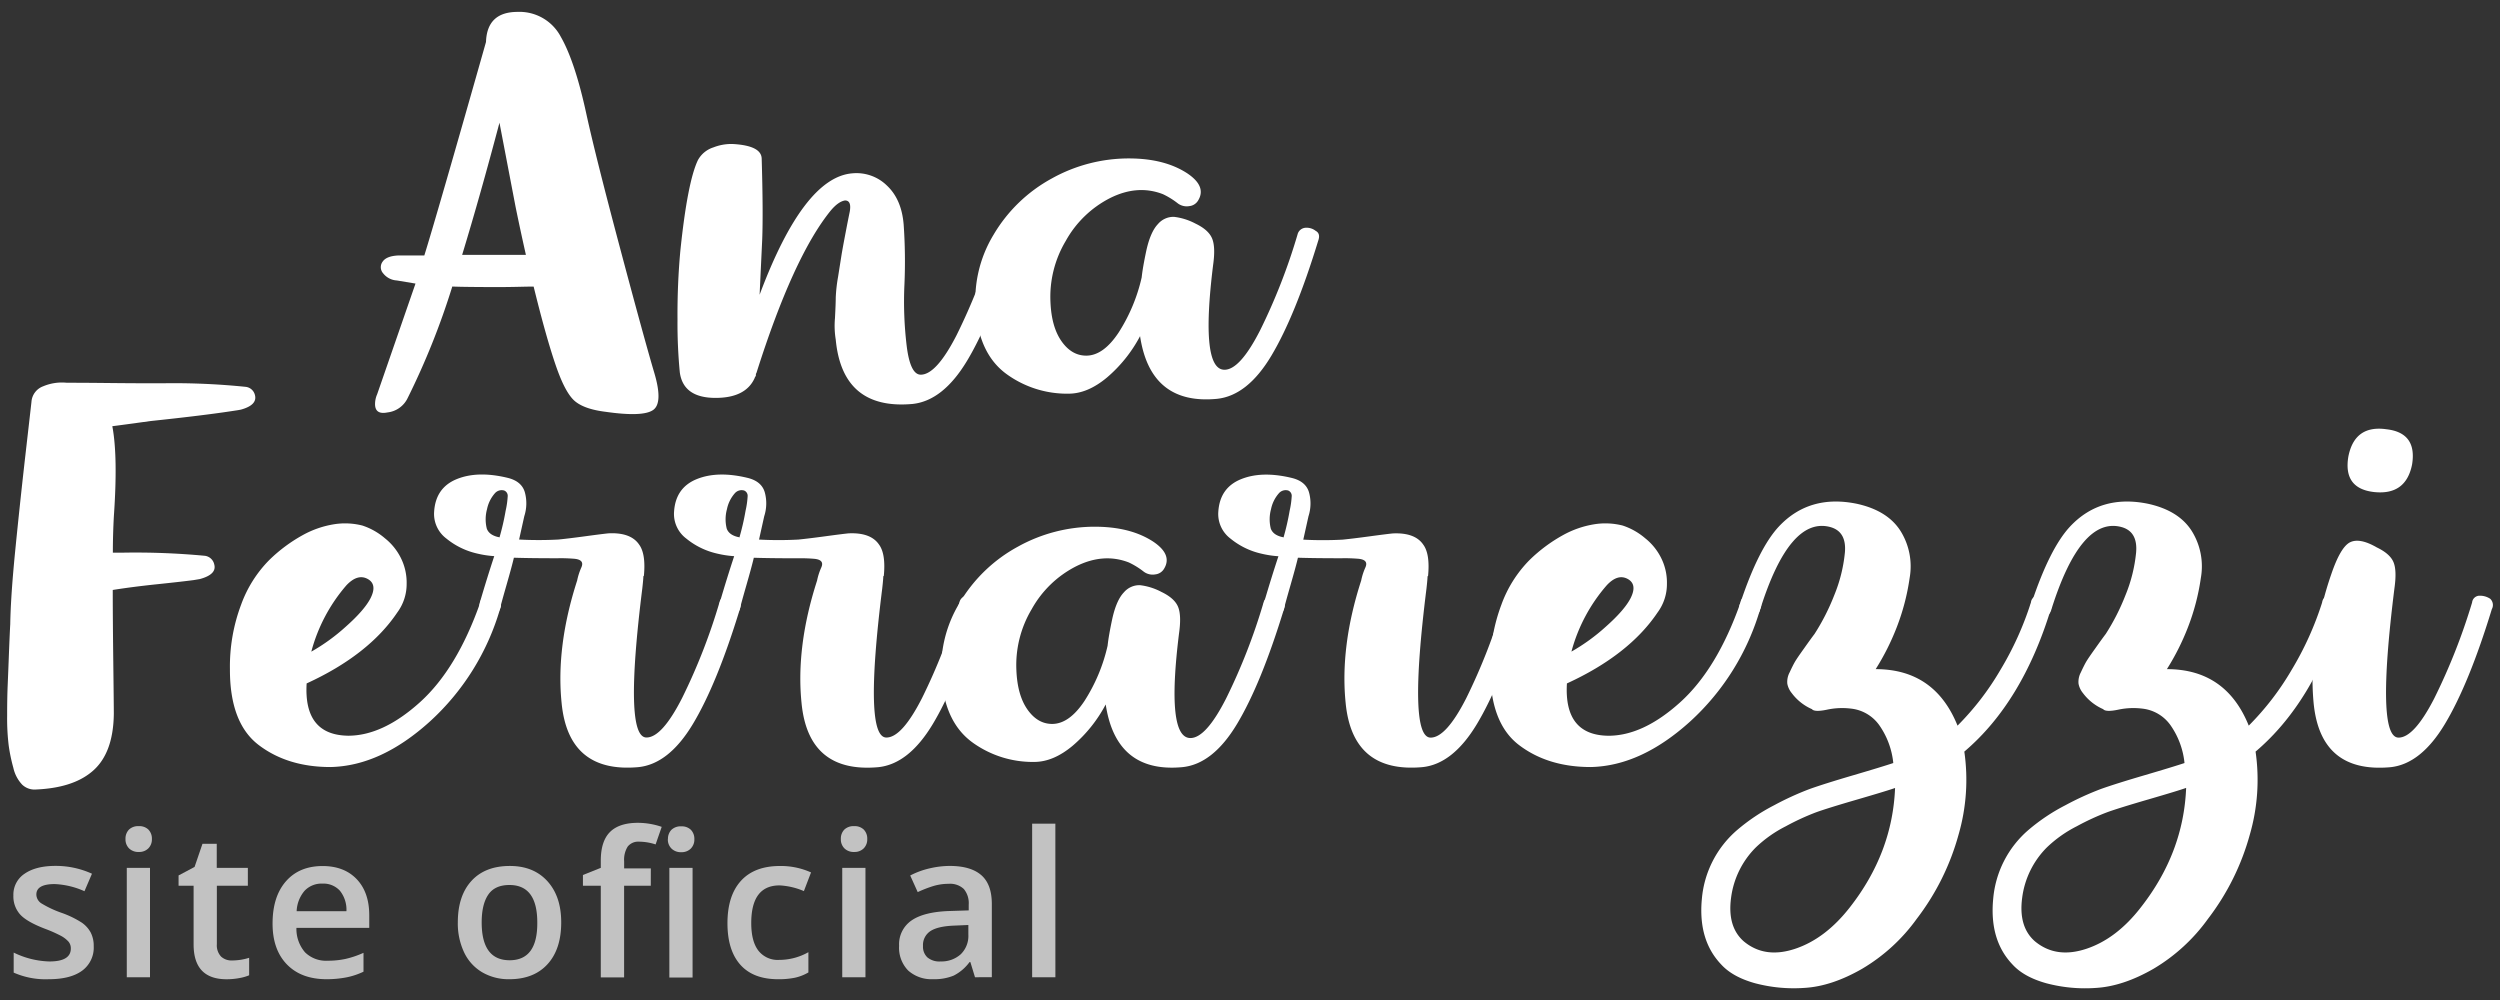
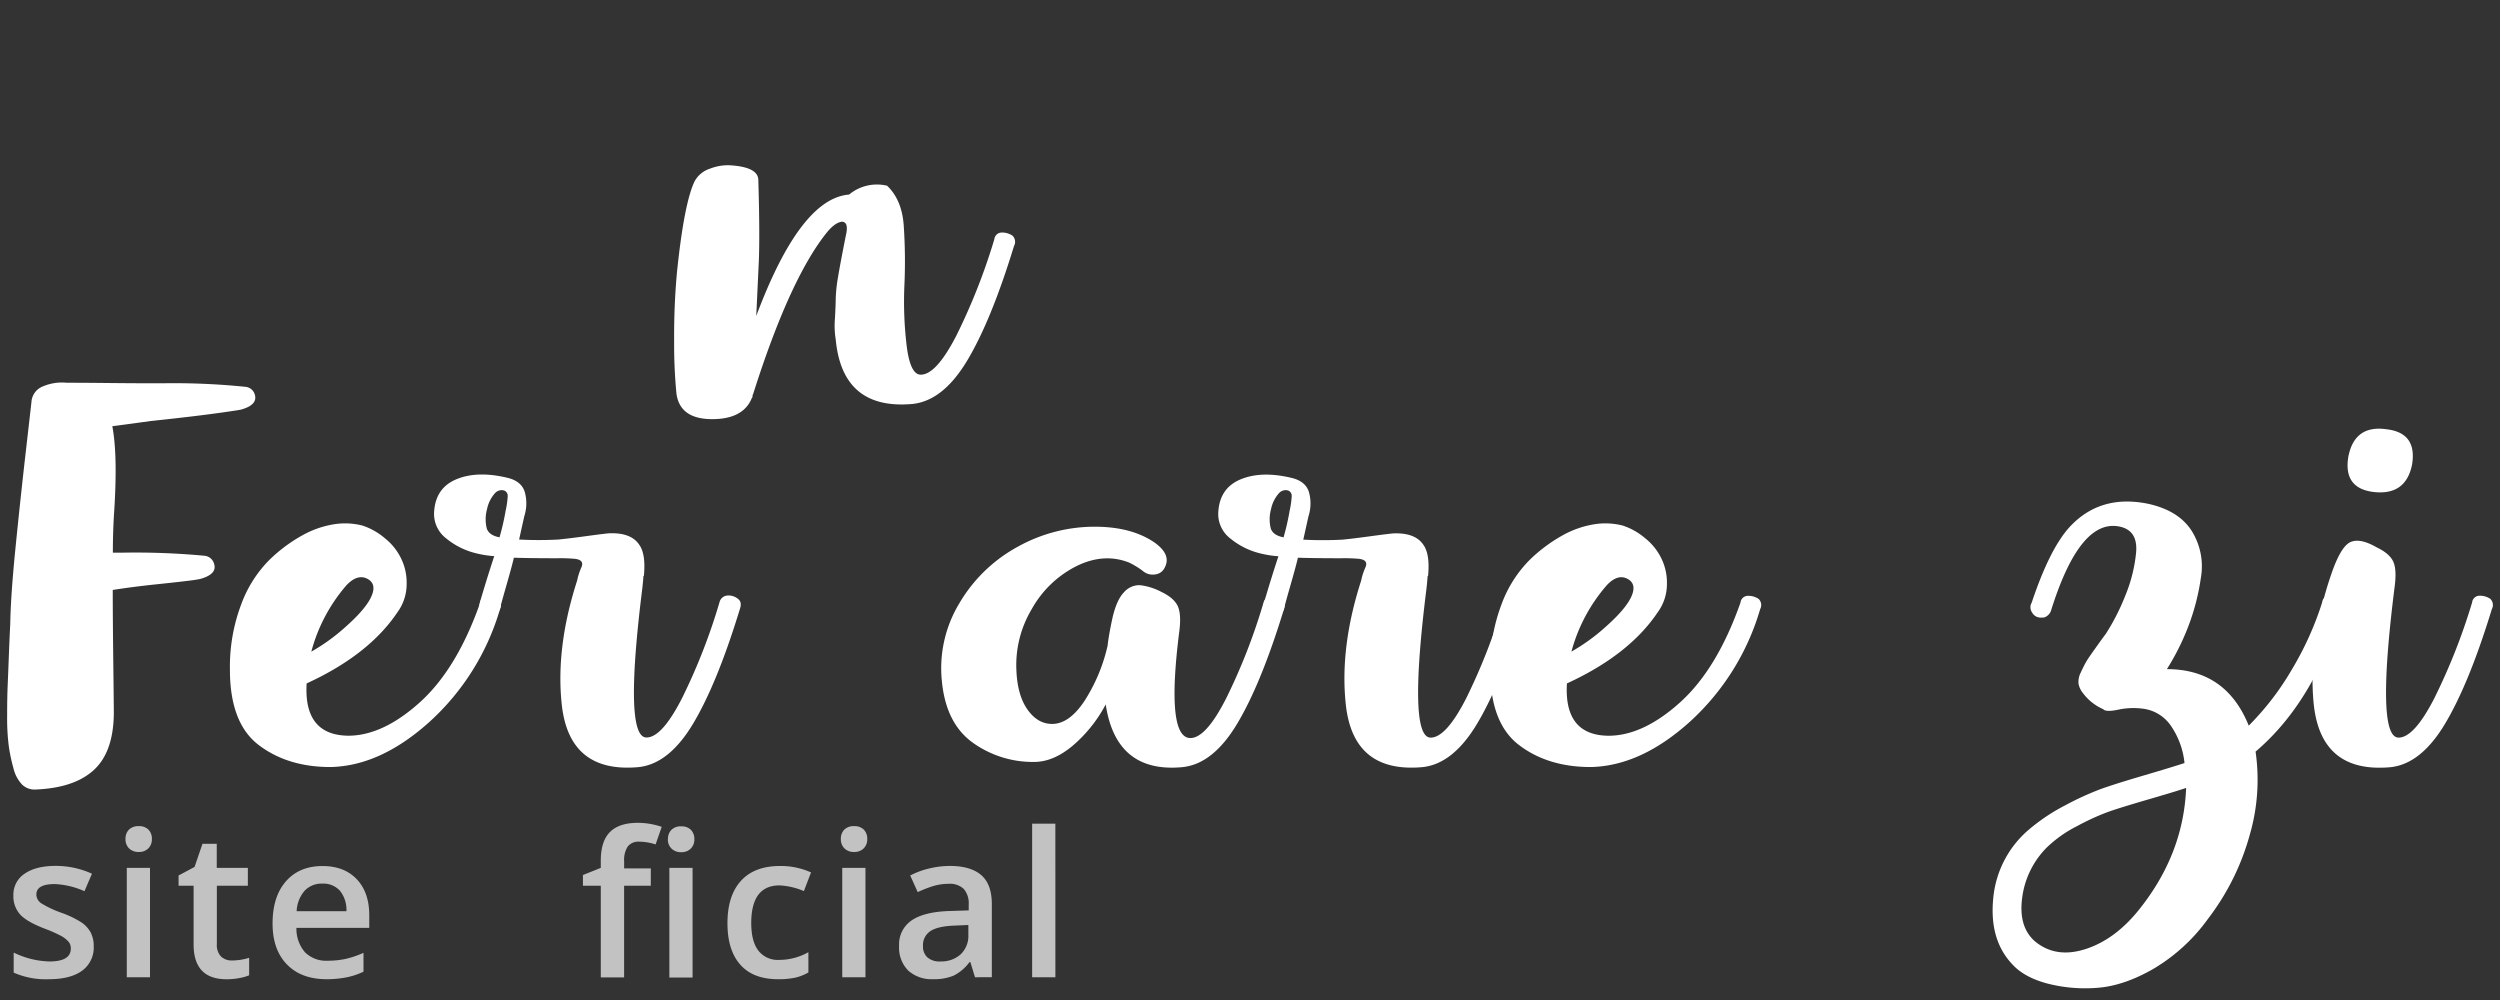
<svg xmlns="http://www.w3.org/2000/svg" id="Camada_1" data-name="Camada 1" viewBox="0 0 700 280">
  <rect x="0" y="0" width="700" height="280" fill="#333333" stroke="none" />
  <defs>
    <style>.cls-1{fill:#fff;}.cls-2{opacity:0.7;}</style>
  </defs>
  <title>Prancheta 1</title>
  <path class="cls-1" d="M71.35,110.49q.87,2.9-3.92,4.21-.73.15-1.74.29-8.42,1.31-23.5,2.9-8.41,1.16-10.74,1.45,1.6,8.41.44,25.1-.29,5.22-.29,10.3h3a207.87,207.87,0,0,1,22.63.87A3.08,3.08,0,0,1,60,158.08q.73,2.76-4.06,4.06l-1.74.29q-3.34.44-10.23,1.16t-12.4,1.6q0,7.69.15,20.1t.15,14.58q-.14,11.46-6.38,16.4-5.37,4.35-15.38,4.79a5,5,0,0,1-3.92-1.38A10,10,0,0,1,3.74,215a47.19,47.19,0,0,1-1.31-6.31A63.53,63.53,0,0,1,2,200.44q0-5.08.15-8.56t.36-9.07q.22-5.59.36-8.05Q3,166.93,4.25,154.3T7,128.41q1.52-13.28,1.81-15.89a5,5,0,0,1,3.26-4.35,13.51,13.51,0,0,1,6.6-1q4.64,0,11.24.07t9.58.07h6.6a198.28,198.28,0,0,1,22.63,1A3,3,0,0,1,71.35,110.49Z" />
  <path class="cls-1" d="M140,170.55A68.5,68.5,0,0,1,120.39,202q-13.78,12.48-27.86,12.77-12,0-20.1-6.17t-8.05-21.26a49.08,49.08,0,0,1,3.12-18,34.33,34.33,0,0,1,7.91-12.55,43.36,43.36,0,0,1,9.43-7,26.86,26.86,0,0,1,8.71-3,19.61,19.61,0,0,1,7.91.36,18.61,18.61,0,0,1,6.31,3.56,16.34,16.34,0,0,1,4.28,5.15,15.43,15.43,0,0,1,1.81,7.62,13.36,13.36,0,0,1-2.61,8q-8,11.9-25.39,19.88Q85,205.81,97.47,206q9.72,0,20.1-9.36t16.9-27.93a2.1,2.1,0,0,1,2.18-1.89,5.11,5.11,0,0,1,2.9.87A2.39,2.39,0,0,1,140,170.55Zm-52.81,11.9a54.08,54.08,0,0,0,9.65-7q5.15-4.57,6.89-7.91,2-3.92-.8-5.44T97,163.88A46.69,46.69,0,0,0,87.17,182.45Z" />
  <path class="cls-1" d="M207.16,170.55q-6.38,20.89-13.13,32.14t-15.31,12.11q-19.59,1.74-21.47-18-1.6-15.81,4.35-34.24a17.31,17.31,0,0,1,1.16-3.63q1-2.18-1.89-2.47a46,46,0,0,0-4.79-.15q-7.54,0-12.19-.15-.58,2.47-2.1,7.76t-1.81,6.6q-.87,2.47-3.55,1.45t-2.1-3.19q2.18-7.4,4.06-13.06a28.65,28.65,0,0,1-4.79-.73,20.9,20.9,0,0,1-8.63-4.21,8.62,8.62,0,0,1-3.41-7.55q.44-6.67,6.31-9.07t14.29-.36q4.06,1,4.86,4.28a11.72,11.72,0,0,1-.22,6.46l-1.45,6.53a104.14,104.14,0,0,0,11,0q2.9-.29,7.69-.94t6.38-.8q6.24-.29,8.56,3.19,1.89,2.61,1.31,8.7l-.15.15q0,.73-.29,3.34-5.22,41.79,1.16,41.79,4.35,0,10-11.1a166.48,166.48,0,0,0,10.45-26.77,2.46,2.46,0,0,1,2.32-1.89,4.09,4.09,0,0,1,2.76.87Q207.88,168.52,207.16,170.55Zm-67.32-20a68.85,68.85,0,0,0,1.74-7.55,24.45,24.45,0,0,0,.58-4.06,1.59,1.59,0,0,0-1-1.6,2.52,2.52,0,0,0-2.61.8,9.61,9.61,0,0,0-2.18,4.42,10.8,10.8,0,0,0-.07,5.44q.65,1.81,3.26,2.39C139.74,150.39,139.84,150.43,139.84,150.53Z" />
-   <path class="cls-1" d="M274.34,170.55q-6.38,20.89-13.13,32.14T245.9,214.81q-19.59,1.74-21.47-18-1.6-15.81,4.35-34.24a17.31,17.31,0,0,1,1.16-3.63q1-2.18-1.89-2.47a46,46,0,0,0-4.79-.15q-7.54,0-12.19-.15-.58,2.47-2.1,7.76t-1.81,6.6q-.87,2.47-3.55,1.45t-2.1-3.19q2.18-7.4,4.06-13.06a28.65,28.65,0,0,1-4.79-.73,20.9,20.9,0,0,1-8.63-4.21,8.62,8.62,0,0,1-3.41-7.55q.44-6.67,6.31-9.07t14.29-.36q4.06,1,4.86,4.28a11.72,11.72,0,0,1-.22,6.46l-1.45,6.53a104.14,104.14,0,0,0,11,0q2.9-.29,7.69-.94t6.38-.8q6.24-.29,8.56,3.19,1.89,2.61,1.31,8.7l-.15.15q0,.73-.29,3.34-5.22,41.79,1.16,41.79,4.35,0,10-11.1a166.48,166.48,0,0,0,10.45-26.77,2.46,2.46,0,0,1,2.32-1.89,4.09,4.09,0,0,1,2.76.87Q275.06,168.52,274.34,170.55Zm-67.32-20a68.85,68.85,0,0,0,1.74-7.55,24.45,24.45,0,0,0,.58-4.06,1.59,1.59,0,0,0-1-1.6,2.52,2.52,0,0,0-2.61.8,9.61,9.61,0,0,0-2.18,4.42,10.8,10.8,0,0,0-.07,5.44q.65,1.81,3.26,2.39C206.92,150.39,207,150.43,207,150.53Z" />
  <path class="cls-1" d="M359.51,170.55q-6.38,20.89-13.13,32.14t-15.31,12.11q-18.57,1.74-21.47-17.56a39.27,39.27,0,0,1-9.21,11.53q-5.44,4.57-10.81,4.57A28.8,28.8,0,0,1,272.45,208q-7.54-5.37-8.71-17.12a35.16,35.16,0,0,1,4.93-22.05A42.51,42.51,0,0,1,285,153.07a44.32,44.32,0,0,1,21.55-5.59q10,0,16.4,4.21,5.37,3.63,3,7.54a3.24,3.24,0,0,1-2.47,1.6,4.17,4.17,0,0,1-3.19-.73,21.82,21.82,0,0,0-4.21-2.61q-7.11-2.76-14.8,1.09a29.51,29.51,0,0,0-12.41,12,30.55,30.55,0,0,0-4.28,17.12q.29,7,3.12,11t6.89,4q4.79,0,9.07-6.46a48.28,48.28,0,0,0,6.46-15.45q.29-2.76,1.31-7.54,1.16-5.22,3.26-7.4a5.7,5.7,0,0,1,4.5-2,17.08,17.08,0,0,1,6,1.89q3.63,1.74,4.64,4.13t.29,7.47q-3.63,29.31,3.19,29.31,4.35,0,10-11.1a166.52,166.52,0,0,0,10.45-26.77,2.46,2.46,0,0,1,2.32-1.89,4.09,4.09,0,0,1,2.76.87Q360.23,168.52,359.51,170.55Z" />
  <path class="cls-1" d="M426.69,170.55q-6.38,20.89-13.13,32.14t-15.31,12.11q-19.59,1.74-21.47-18-1.6-15.81,4.35-34.24a17.28,17.28,0,0,1,1.16-3.63q1-2.18-1.89-2.47a46,46,0,0,0-4.79-.15q-7.54,0-12.19-.15-.58,2.47-2.1,7.76t-1.81,6.6Q358.64,173,356,172t-2.1-3.19q2.18-7.4,4.06-13.06a28.65,28.65,0,0,1-4.79-.73,20.9,20.9,0,0,1-8.63-4.21,8.62,8.62,0,0,1-3.41-7.55q.44-6.67,6.31-9.07t14.29-.36q4.06,1,4.86,4.28a11.72,11.72,0,0,1-.22,6.46l-1.45,6.53a104.15,104.15,0,0,0,11,0q2.9-.29,7.69-.94t6.38-.8q6.24-.29,8.56,3.19,1.89,2.61,1.31,8.7l-.15.15q0,.73-.29,3.34-5.22,41.79,1.16,41.79,4.35,0,10-11.1A166.44,166.44,0,0,0,421,168.67a2.46,2.46,0,0,1,2.32-1.89,4.09,4.09,0,0,1,2.76.87Q427.41,168.52,426.69,170.55Zm-67.32-20A68.86,68.86,0,0,0,361.1,143a24.46,24.46,0,0,0,.58-4.06,1.59,1.59,0,0,0-1-1.6,2.52,2.52,0,0,0-2.61.8,9.61,9.61,0,0,0-2.18,4.42,10.81,10.81,0,0,0-.07,5.44q.65,1.81,3.26,2.39C359.27,150.39,359.36,150.43,359.36,150.53Z" />
  <path class="cls-1" d="M492.85,170.55A68.49,68.49,0,0,1,473.26,202q-13.78,12.48-27.86,12.77-12,0-20.09-6.17t-8.05-21.26a49.09,49.09,0,0,1,3.12-18,34.34,34.34,0,0,1,7.91-12.55,43.35,43.35,0,0,1,9.43-7,26.87,26.87,0,0,1,8.71-3,19.61,19.61,0,0,1,7.91.36,18.62,18.62,0,0,1,6.31,3.56,16.35,16.35,0,0,1,4.28,5.15,15.43,15.43,0,0,1,1.81,7.62,13.36,13.36,0,0,1-2.61,8q-8,11.9-25.39,19.88-.87,14.51,11.61,14.65,9.72,0,20.09-9.36t16.9-27.93a2.1,2.1,0,0,1,2.18-1.89,5.12,5.12,0,0,1,2.9.87A2.39,2.39,0,0,1,492.85,170.55ZM440,182.45a54.06,54.06,0,0,0,9.65-7q5.15-4.57,6.89-7.91,2-3.92-.8-5.44t-5.88,1.81A46.69,46.69,0,0,0,440,182.45Z" />
-   <path class="cls-1" d="M574.24,170.55q-8,26.12-24.23,39.9a55.23,55.23,0,0,1-1.6,23.21,68.59,68.59,0,0,1-11.75,23.65,50.37,50.37,0,0,1-15.23,13.93q-8.56,4.93-16.18,5.37a42.39,42.39,0,0,1-13.86-1.31q-6.24-1.74-9.43-5.22-6.53-6.82-5.44-18.35a28.64,28.64,0,0,1,9.94-19.37,53.81,53.81,0,0,1,10.3-6.89,81.76,81.76,0,0,1,10-4.57q4.06-1.45,12.19-3.84t11.17-3.41a22.27,22.27,0,0,0-3.92-10.59,11.16,11.16,0,0,0-7.83-4.64,20.35,20.35,0,0,0-6.82.29q-3.48.73-4.21-.15a14.12,14.12,0,0,1-5.66-4.5,5.85,5.85,0,0,1-1.23-2.61,5.63,5.63,0,0,1,.65-3.19q.87-1.89,1.45-2.9t2.61-3.84q2-2.83,2.9-4a61,61,0,0,0,5.51-10.81,42.15,42.15,0,0,0,3-12q.51-5.8-4-7.11-11.46-3.19-19.73,23.07a3.11,3.11,0,0,1-1.89,2.18q-2.47.44-3.48-1.31a2.55,2.55,0,0,1-.15-2.76q5.08-15.23,10.74-21.33,8.56-9.14,21.91-6.38,8.56,1.89,12.19,7.62a18.68,18.68,0,0,1,2.54,13.13,62.6,62.6,0,0,1-3.63,13.86,67.52,67.52,0,0,1-5.88,11.68q16.54,0,22.92,15.82a76.87,76.87,0,0,0,12-15.6,88.19,88.19,0,0,0,8.56-18.93,2.1,2.1,0,0,1,2.18-1.89,5.11,5.11,0,0,1,2.9.87A2.39,2.39,0,0,1,574.24,170.55Zm-71.6,95.11Q511.13,262.83,518,254q11.9-15.23,12.62-33.37-2,.73-10.45,3.19t-11.68,3.63a68.44,68.44,0,0,0-8.49,3.92,34.77,34.77,0,0,0-8.41,5.95,24.3,24.3,0,0,0-6.89,14.07q-1.09,8.12,3.56,12.19Q494.15,268.49,502.64,265.66Z" />
  <path class="cls-1" d="M655.79,170.55q-8,26.12-24.23,39.9a55.23,55.23,0,0,1-1.6,23.21,68.59,68.59,0,0,1-11.75,23.65A50.37,50.37,0,0,1,603,271.25q-8.56,4.93-16.18,5.37a42.39,42.39,0,0,1-13.86-1.31q-6.24-1.74-9.43-5.22-6.53-6.82-5.44-18.35A28.64,28.64,0,0,1,568,232.36a53.84,53.84,0,0,1,10.3-6.89,81.76,81.76,0,0,1,10-4.57q4.06-1.45,12.19-3.84t11.17-3.41a22.27,22.27,0,0,0-3.92-10.59,11.16,11.16,0,0,0-7.83-4.64,20.35,20.35,0,0,0-6.82.29q-3.48.73-4.21-.15a14.12,14.12,0,0,1-5.66-4.5,5.85,5.85,0,0,1-1.23-2.61,5.63,5.63,0,0,1,.65-3.19q.87-1.89,1.45-2.9t2.61-3.84q2-2.83,2.9-4a61,61,0,0,0,5.51-10.81,42.15,42.15,0,0,0,3-12q.51-5.8-4-7.11-11.46-3.19-19.73,23.07a3.11,3.11,0,0,1-1.89,2.18q-2.47.44-3.48-1.31a2.55,2.55,0,0,1-.15-2.76q5.08-15.23,10.74-21.33,8.56-9.14,21.91-6.38,8.56,1.89,12.19,7.62a18.68,18.68,0,0,1,2.54,13.13,62.6,62.6,0,0,1-3.63,13.86,67.52,67.52,0,0,1-5.88,11.68q16.54,0,22.92,15.82a76.87,76.87,0,0,0,12-15.6,88.19,88.19,0,0,0,8.56-18.93,2.1,2.1,0,0,1,2.18-1.89,5.12,5.12,0,0,1,2.9.87A2.39,2.39,0,0,1,655.79,170.55Zm-71.6,95.11q8.49-2.83,15.31-11.68,11.9-15.23,12.62-33.37-2,.73-10.45,3.19T590,227.43a68.44,68.44,0,0,0-8.49,3.92,34.77,34.77,0,0,0-8.41,5.95,24.3,24.3,0,0,0-6.89,14.07q-1.09,8.12,3.56,12.19Q575.7,268.49,584.19,265.66Z" />
  <path class="cls-1" d="M647.81,196.81a72.27,72.27,0,0,1,.65-18.35,95.06,95.06,0,0,1,4.28-17.63q2.61-7.69,5.3-9t7.47,1.45q3.63,1.74,4.64,4.06t.29,7.4q-5.22,41.79,1.16,41.79,4.35,0,10-11a170.62,170.62,0,0,0,10.59-26.84,2.1,2.1,0,0,1,2.18-1.89,5.12,5.12,0,0,1,2.9.87,2.39,2.39,0,0,1,.44,2.9q-6.38,20.89-13.13,32.14t-15.31,12.11Q649.7,216.55,647.81,196.81Zm9.72-68.92q1.74-9,10.74-7.69,8.56,1,7.11,9.87-1.74,8.71-10.74,7.69Q656.08,136.75,657.53,127.9Z" />
  <g class="cls-2">
    <path class="cls-1" d="M26.24,264.92A8,8,0,0,1,23,271.79q-3.26,2.39-9.35,2.39a22.08,22.08,0,0,1-9.82-1.85v-5.61a24.11,24.11,0,0,0,10,2.49q6,0,6-3.62a2.87,2.87,0,0,0-.66-1.94A7.87,7.87,0,0,0,17,262a37.7,37.7,0,0,0-4.23-1.88q-5.28-2-7.15-4.09a7.58,7.58,0,0,1-1.87-5.31,7,7,0,0,1,3.17-6.1q3.17-2.17,8.62-2.17a24.41,24.41,0,0,1,10.21,2.19l-2.1,4.9a22.7,22.7,0,0,0-8.33-2q-5.14,0-5.14,2.93a3,3,0,0,0,1.34,2.43,29.51,29.51,0,0,0,5.85,2.74,26.76,26.76,0,0,1,5.5,2.68,8,8,0,0,1,2.54,2.81A8.13,8.13,0,0,1,26.24,264.92Z" />
    <path class="cls-1" d="M35.14,234.94a3.6,3.6,0,0,1,1-2.68,3.72,3.72,0,0,1,2.72-.94,3.64,3.64,0,0,1,2.67.94,3.6,3.6,0,0,1,1,2.68,3.53,3.53,0,0,1-1,2.61,3.6,3.6,0,0,1-2.67,1,3.68,3.68,0,0,1-2.72-1A3.53,3.53,0,0,1,35.14,234.94ZM42,273.63h-6.5V243H42Z" />
    <path class="cls-1" d="M65,268.93a15.8,15.8,0,0,0,4.76-.75v4.9a13.07,13.07,0,0,1-2.78.79,19.18,19.18,0,0,1-3.53.32q-9.24,0-9.24-9.74V248H50v-2.88l4.48-2.38,2.21-6.47h4V243h8.71V248H60.72v16.37a4.59,4.59,0,0,0,1.18,3.47A4.29,4.29,0,0,0,65,268.93Z" />
    <path class="cls-1" d="M91.48,274.18q-7.14,0-11.16-4.16t-4-11.46q0-7.5,3.73-11.78t10.26-4.29q6.06,0,9.57,3.68t3.51,10.12v3.51H83a10,10,0,0,0,2.41,6.85A8.38,8.38,0,0,0,91.78,269a23.55,23.55,0,0,0,5-.51,26.46,26.46,0,0,0,5-1.7v5.28a20,20,0,0,1-4.81,1.6A29.54,29.54,0,0,1,91.48,274.18Zm-1.19-26.77a6.53,6.53,0,0,0-5,2,9.36,9.36,0,0,0-2.23,5.73H97a8.47,8.47,0,0,0-1.83-5.74A6.24,6.24,0,0,0,90.29,247.41Z" />
-     <path class="cls-1" d="M157.14,258.28q0,7.5-3.84,11.7t-10.7,4.2a14.66,14.66,0,0,1-7.58-1.94,12.78,12.78,0,0,1-5.06-5.56,18.93,18.93,0,0,1-1.77-8.41q0-7.44,3.82-11.62t10.76-4.18q6.64,0,10.51,4.27T157.14,258.28Zm-22.27,0q0,10.59,7.83,10.59t7.74-10.59q0-10.48-7.8-10.48-4.09,0-5.93,2.71T134.87,258.28Z" />
    <path class="cls-1" d="M182.22,248h-7.47v25.67h-6.53V248h-5v-3l5-2v-2q0-5.42,2.54-8t7.77-2.61a20.76,20.76,0,0,1,6.75,1.13l-1.71,4.92a15,15,0,0,0-4.59-.77,3.74,3.74,0,0,0-3.22,1.37,6.9,6.9,0,0,0-1,4.11v2h7.47Zm4.81-13a3.6,3.6,0,0,1,1-2.68,3.72,3.72,0,0,1,2.72-.94,3.64,3.64,0,0,1,2.67.94,3.6,3.6,0,0,1,1,2.68,3.53,3.53,0,0,1-1,2.61,3.6,3.6,0,0,1-2.67,1,3.68,3.68,0,0,1-2.72-1A3.53,3.53,0,0,1,187,234.94Zm6.89,38.7h-6.5V243h6.5Z" />
    <path class="cls-1" d="M217.85,274.18q-6.94,0-10.55-4.05t-3.61-11.63q0-7.72,3.78-11.87t10.91-4.15a20.46,20.46,0,0,1,8.71,1.8l-2,5.23a19.71,19.71,0,0,0-6.8-1.6q-7.94,0-7.94,10.54,0,5.14,2,7.73a6.84,6.84,0,0,0,5.79,2.59,16.62,16.62,0,0,0,8.21-2.16v5.67a12.82,12.82,0,0,1-3.72,1.47A22.3,22.3,0,0,1,217.85,274.18Z" />
    <path class="cls-1" d="M235.44,234.94a3.6,3.6,0,0,1,1-2.68,3.72,3.72,0,0,1,2.72-.94,3.64,3.64,0,0,1,2.67.94,3.6,3.6,0,0,1,1,2.68,3.53,3.53,0,0,1-1,2.61,3.6,3.6,0,0,1-2.67,1,3.68,3.68,0,0,1-2.72-1A3.53,3.53,0,0,1,235.44,234.94Zm6.89,38.7h-6.5V243h6.5Z" />
    <path class="cls-1" d="M273,273.63l-1.3-4.26h-.22a12.53,12.53,0,0,1-4.45,3.8,14.09,14.09,0,0,1-5.75,1,9.74,9.74,0,0,1-7-2.43,9.11,9.11,0,0,1-2.53-6.89,8.09,8.09,0,0,1,3.51-7.14q3.51-2.41,10.7-2.63l5.28-.17V253.3a6.19,6.19,0,0,0-1.37-4.38,5.58,5.58,0,0,0-4.25-1.45,14.69,14.69,0,0,0-4.51.69,34.09,34.09,0,0,0-4.15,1.63l-2.1-4.65a22.63,22.63,0,0,1,5.45-2,25.06,25.06,0,0,1,5.59-.68q5.84,0,8.81,2.54t3,8v20.61Zm-9.68-4.43a8.05,8.05,0,0,0,5.68-2,7.17,7.17,0,0,0,2.14-5.55V259l-3.93.17q-4.59.17-6.68,1.53a4.66,4.66,0,0,0-2.09,4.19,4.09,4.09,0,0,0,1.22,3.17A5.23,5.23,0,0,0,263.34,269.21Z" />
    <path class="cls-1" d="M295.51,273.63H289v-43h6.5Z" />
  </g>
-   <path class="cls-1" d="M182.87,114.8q-2.83,2-13.28.51-5.95-.73-8.63-3t-5.3-9.87q-2.76-8-6.24-22.2-1.16,0-4.21.07t-5.22.07q-9.87,0-13.35-.15a208.94,208.94,0,0,1-12.48,31.19,7.14,7.14,0,0,1-5.66,4.06q-3.63.73-3.48-2.61a6.88,6.88,0,0,1,.58-2.47l10.74-31-5.22-.87a5.23,5.23,0,0,1-3.84-2,2.59,2.59,0,0,1-.15-3.26q1.09-1.6,4.43-1.74h7.25q3.48-11.17,17.27-59.78.29-8.42,8.85-8.42a13.07,13.07,0,0,1,12.11,7q4,7,7.18,21.76,2.61,11.9,9.43,37.51t9.58,34.89Q185.69,112.84,182.87,114.8ZM147.25,71.35q-1.6-7.11-2.9-13.49l-4.5-23.5q-5.37,20.31-10.45,37h17.85Z" />
-   <path class="cls-1" d="M283.92,68.88Q277.54,89.77,270.79,101t-15.31,12.11q-19.59,1.74-21.47-18a24,24,0,0,1-.22-6q.22-4.14.22-5.8a43.65,43.65,0,0,1,.65-5.8l.94-5.95q.29-1.81,1.09-6t1.23-6.24q.58-3.19-1.31-3.19-1.89.29-4.06,2.9-10.45,12.91-20.75,45.41a.71.71,0,0,0-.15.51.71.71,0,0,1-.15.51.42.42,0,0,0-.15.29q-2.47,5.66-11,5.66-9,0-10-7.11a143.36,143.36,0,0,1-.65-14.73q-.07-9.94.8-19.37,2-19.3,4.93-25.39a7.54,7.54,0,0,1,4.35-3.55,13.69,13.69,0,0,1,5.37-.94q8,.44,8.12,4.06.44,14.94.15,22.63l-.73,15.52q12.33-32.94,26-34A12.19,12.19,0,0,1,248.38,52q4.06,3.84,4.64,10.81a147.49,147.49,0,0,1,.22,16.9A104.26,104.26,0,0,0,253.89,97q1,7.91,3.92,7.91,4.35,0,10-11A170.57,170.57,0,0,0,278.41,67a2.1,2.1,0,0,1,2.18-1.89,5.12,5.12,0,0,1,2.9.87A2.39,2.39,0,0,1,283.92,68.88Z" />
-   <path class="cls-1" d="M369.09,67.43Q362.71,88.32,356,99.57t-15.31,12.11q-18.57,1.74-21.47-17.56A39.27,39.27,0,0,1,310,105.66q-5.44,4.57-10.81,4.57A28.8,28.8,0,0,1,282,104.86q-7.54-5.37-8.71-17.12a35.16,35.16,0,0,1,4.93-22.05,42.51,42.51,0,0,1,16.32-15.74,44.31,44.31,0,0,1,21.55-5.59q10,0,16.4,4.21,5.37,3.63,3,7.54a3.24,3.24,0,0,1-2.47,1.6,4.17,4.17,0,0,1-3.19-.73,21.78,21.78,0,0,0-4.21-2.61q-7.11-2.76-14.8,1.09a29.5,29.5,0,0,0-12.41,12,30.55,30.55,0,0,0-4.28,17.12q.29,7,3.12,11t6.89,4q4.79,0,9.07-6.46a48.27,48.27,0,0,0,6.46-15.45q.29-2.76,1.31-7.55,1.16-5.22,3.26-7.4a5.7,5.7,0,0,1,4.5-2,17.11,17.11,0,0,1,6,1.89q3.63,1.74,4.64,4.14t.29,7.47q-3.63,29.31,3.19,29.31,4.35,0,10-11.1a166.53,166.53,0,0,0,10.45-26.77,2.46,2.46,0,0,1,2.32-1.89,4.09,4.09,0,0,1,2.76.87Q369.82,65.4,369.09,67.43Z" />
+   <path class="cls-1" d="M283.92,68.88Q277.54,89.77,270.79,101t-15.31,12.11q-19.59,1.74-21.47-18a24,24,0,0,1-.22-6q.22-4.14.22-5.8a43.65,43.65,0,0,1,.65-5.8q.29-1.81,1.09-6t1.23-6.24q.58-3.19-1.31-3.19-1.89.29-4.06,2.9-10.45,12.91-20.75,45.41a.71.71,0,0,0-.15.51.71.71,0,0,1-.15.51.42.42,0,0,0-.15.29q-2.47,5.66-11,5.66-9,0-10-7.11a143.36,143.36,0,0,1-.65-14.73q-.07-9.94.8-19.37,2-19.3,4.93-25.39a7.54,7.54,0,0,1,4.35-3.55,13.69,13.69,0,0,1,5.37-.94q8,.44,8.12,4.06.44,14.94.15,22.63l-.73,15.52q12.33-32.94,26-34A12.19,12.19,0,0,1,248.38,52q4.06,3.84,4.64,10.81a147.49,147.49,0,0,1,.22,16.9A104.26,104.26,0,0,0,253.89,97q1,7.91,3.92,7.91,4.35,0,10-11A170.57,170.57,0,0,0,278.41,67a2.1,2.1,0,0,1,2.18-1.89,5.12,5.12,0,0,1,2.9.87A2.39,2.39,0,0,1,283.92,68.88Z" />
</svg>